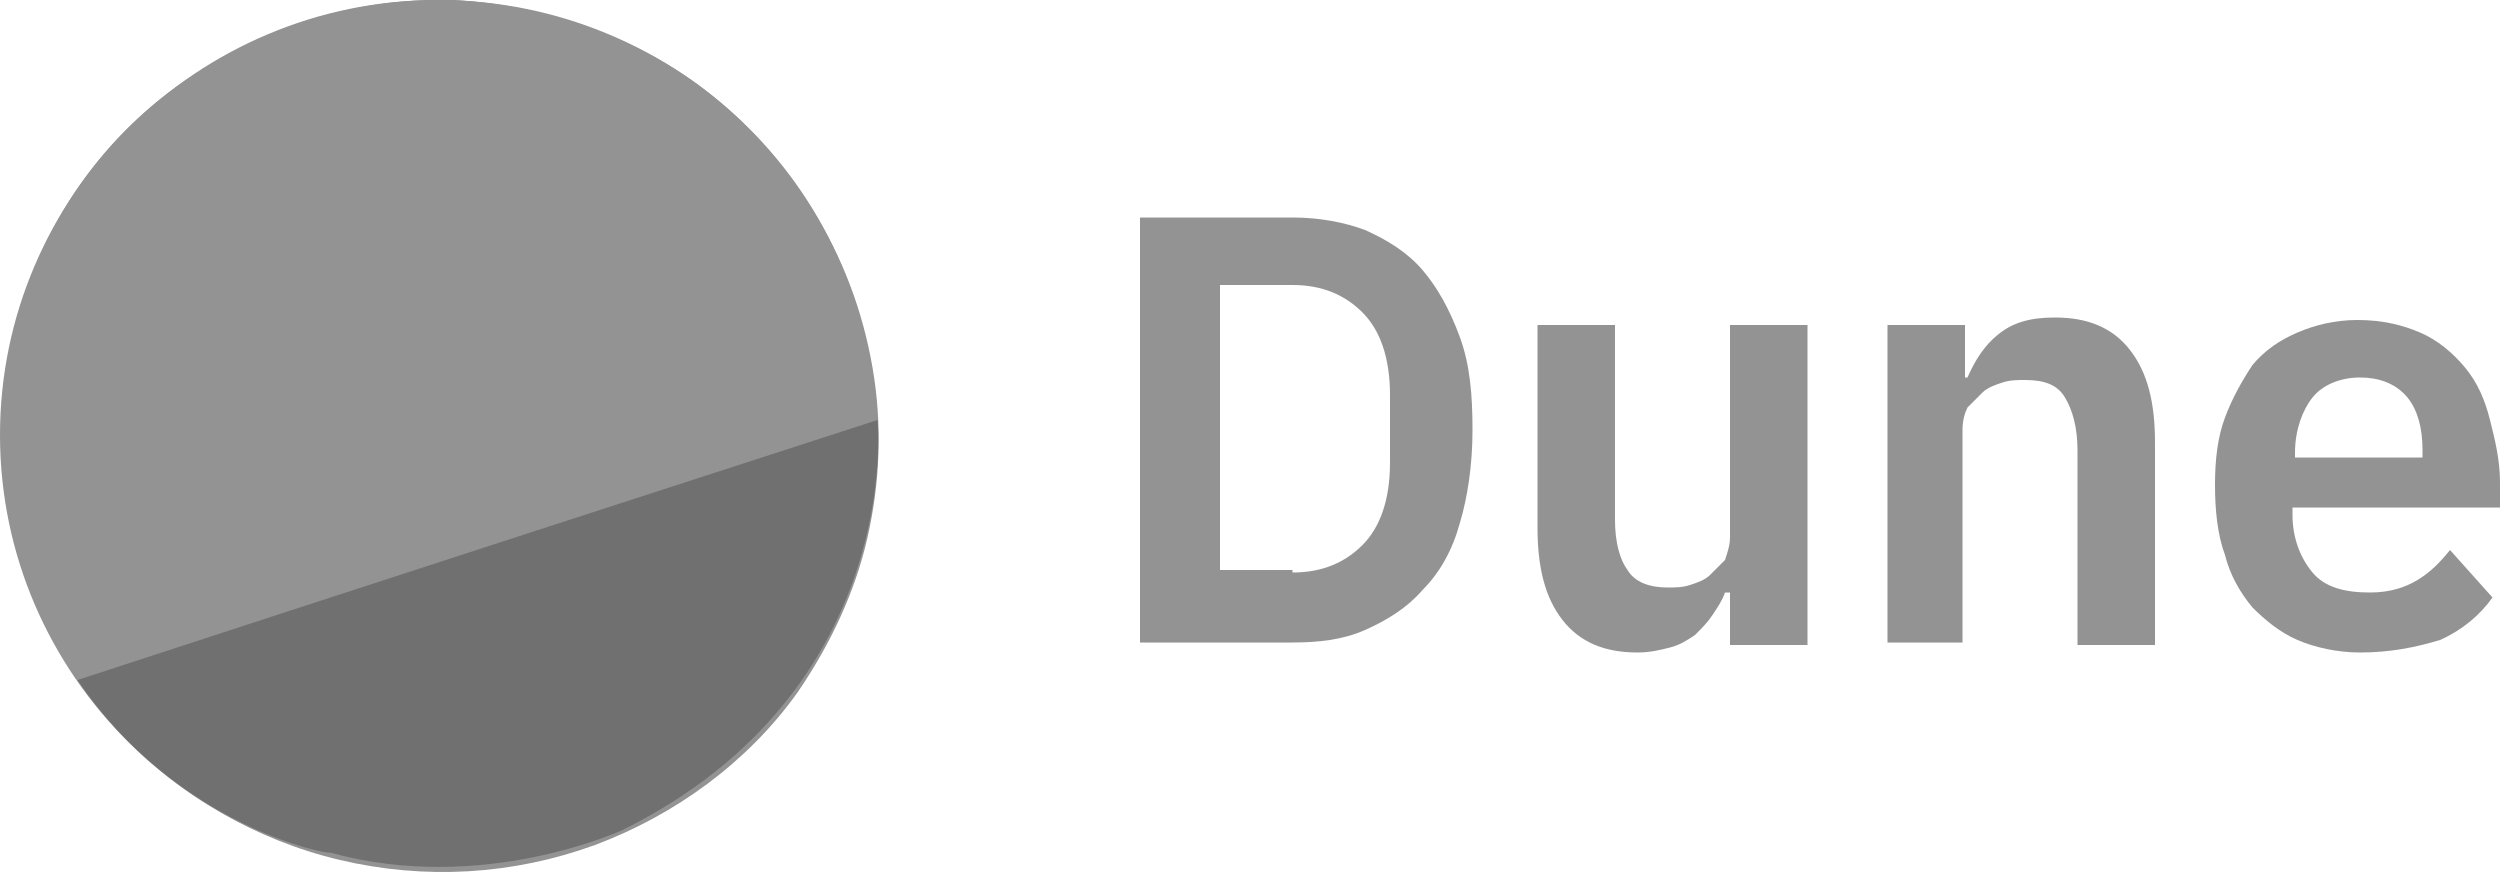
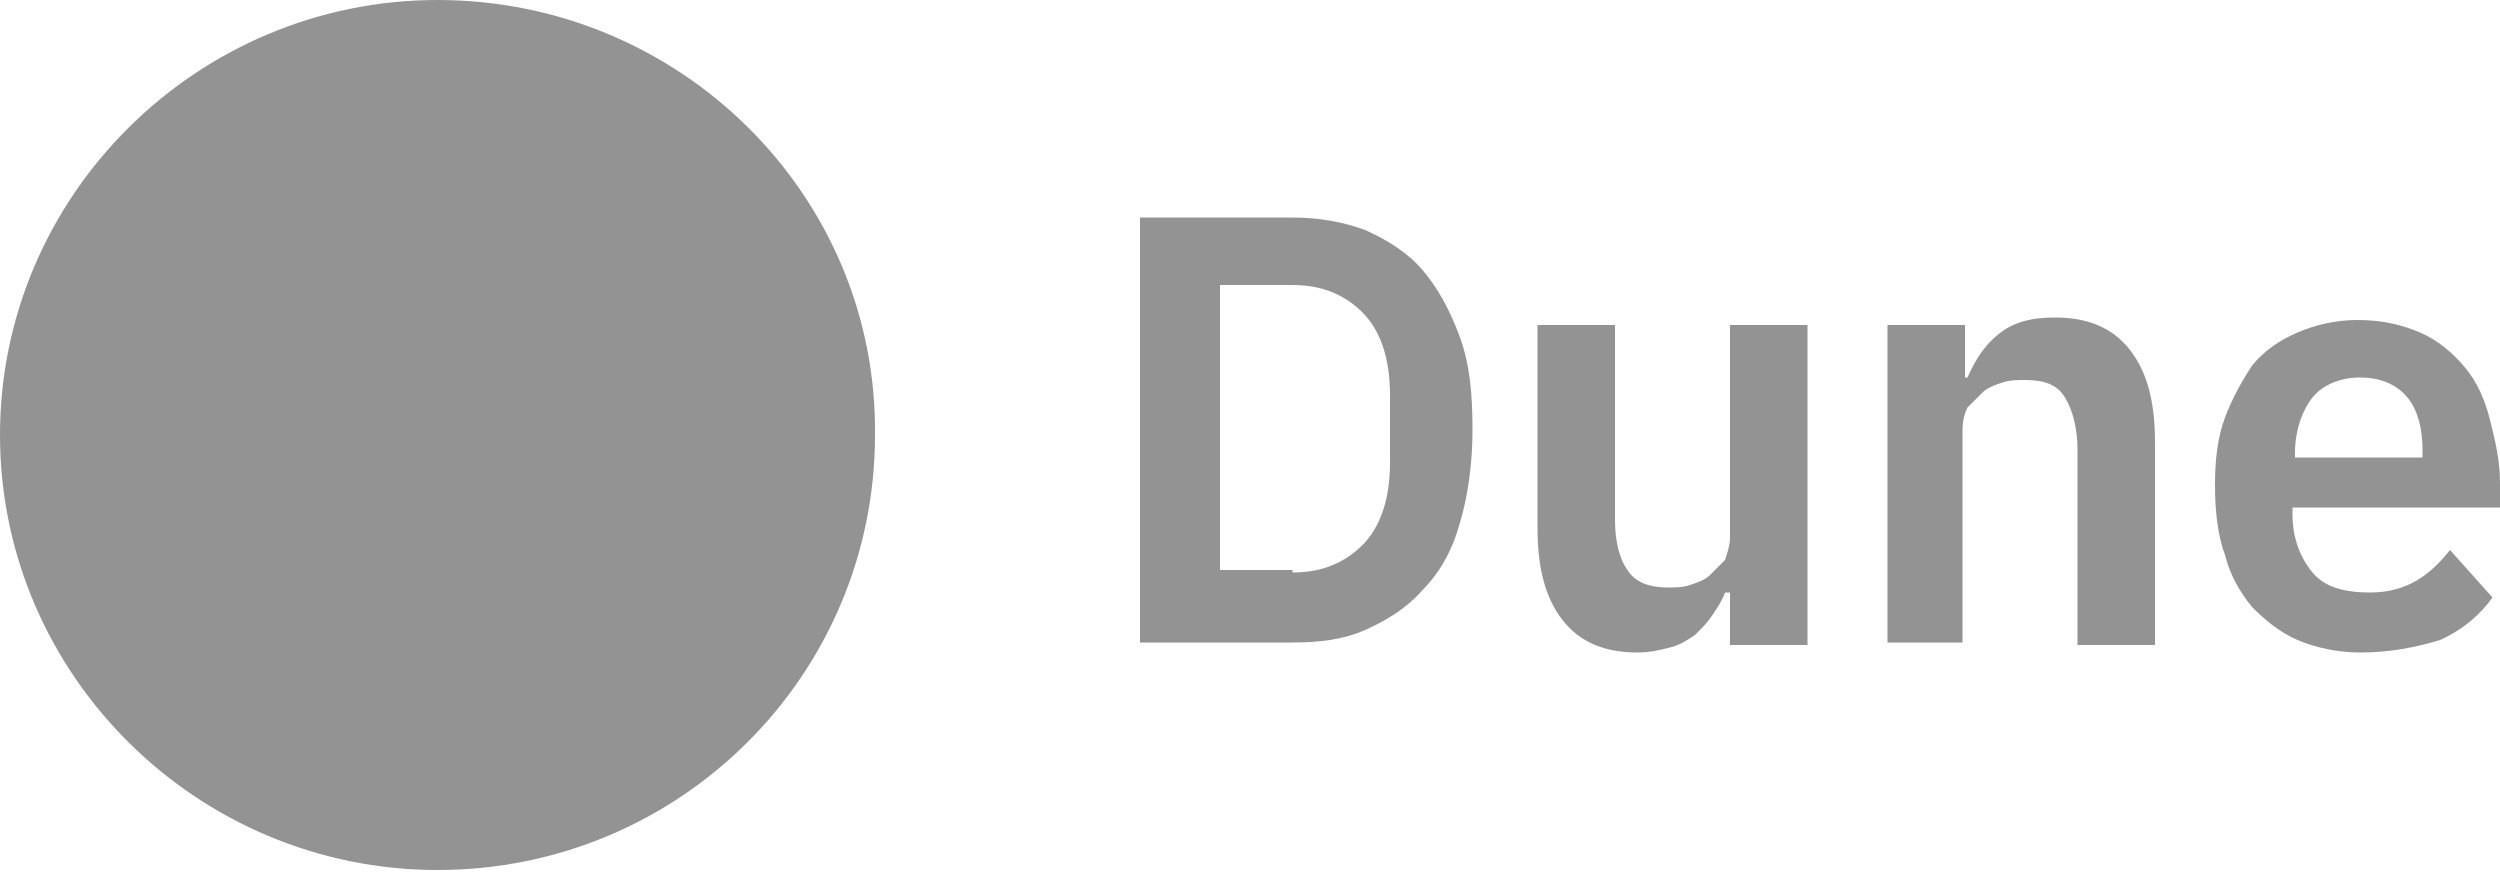
<svg xmlns="http://www.w3.org/2000/svg" version="1.1" id="图层_1" x="0px" y="0px" viewBox="0 0 100 35" style="enable-background:new 0 0 100 35;" xml:space="preserve">
  <style type="text/css">
	.st0{fill:#939393;}
	.st1{fill:#707070;}
</style>
  <path class="st0" d="M17.5,34.8c9.7,0,17.5-7.8,17.5-17.4C35.1,7.8,27.2,0,17.5,0C7.9,0,0,7.8,0,17.4C0,27,7.9,34.8,17.5,34.8z" />
-   <path class="st0" d="M27.8,3.3c-2.8-2-6.2-3.1-9.6-3.3c-3.5-0.1-6.9,0.8-9.8,2.6C5.3,4.4,3,7.1,1.6,10.2c-1.4,3.1-1.9,6.6-1.3,10  c0.6,3.4,2.1,6.5,4.5,9.1c2.4,2.5,5.4,4.3,8.8,5.1s6.9,0.6,10.2-0.6c3.2-1.2,6.1-3.3,8.1-6.1c1.3-1.9,2.3-4,2.8-6.2  c0.5-2.2,0.6-4.5,0.2-6.8c-0.4-2.3-1.2-4.4-2.4-6.3C31.2,6.3,29.6,4.6,27.8,3.3L27.8,3.3z" />
-   <path class="st1" d="M3.1,27.2c0,0,11.6-3.8,32-10.4c0,0,1.1,10.8-10.2,16.4c0,0-5.6,2.6-11.7,0.9C13.2,34.2,7.1,33.1,3.1,27.2z" />
  <path class="st0" d="M45.6,8.7h6.1c1.1,0,2.1,0.2,2.9,0.5c0.9,0.4,1.7,0.9,2.3,1.6c0.6,0.7,1.1,1.6,1.5,2.7c0.4,1.1,0.5,2.3,0.5,3.7  s-0.2,2.7-0.5,3.7c-0.3,1.1-0.8,2-1.5,2.7c-0.6,0.7-1.4,1.2-2.3,1.6c-0.9,0.4-1.9,0.5-2.9,0.5h-6.1V8.7z M51.7,22.9  c1.2,0,2.1-0.4,2.8-1.1c0.7-0.7,1.1-1.8,1.1-3.3v-2.7c0-1.5-0.4-2.6-1.1-3.3c-0.7-0.7-1.6-1.1-2.8-1.1h-2.9v11.4H51.7z" />
  <path class="st0" d="M69.2,23.7H69c-0.1,0.3-0.3,0.6-0.5,0.9c-0.2,0.3-0.4,0.5-0.7,0.8c-0.3,0.2-0.6,0.4-1,0.5  c-0.4,0.1-0.8,0.2-1.3,0.2c-1.3,0-2.3-0.4-3-1.3s-1-2.1-1-3.7V13h3.1v7.8c0,0.9,0.2,1.6,0.5,2c0.3,0.5,0.9,0.7,1.6,0.7  c0.3,0,0.6,0,0.9-0.1c0.3-0.1,0.6-0.2,0.8-0.4c0.2-0.2,0.4-0.4,0.6-0.6c0.1-0.3,0.2-0.6,0.2-0.9V13h3.1v12.8h-3.1V23.7z" />
  <path class="st0" d="M75.5,25.8V13h3.1v2.1h0.1c0.3-0.7,0.7-1.3,1.2-1.7c0.6-0.5,1.3-0.7,2.3-0.7c1.3,0,2.3,0.4,3,1.3  c0.7,0.9,1,2.1,1,3.7v8.1h-3.1V18c0-0.9-0.2-1.6-0.5-2.1c-0.3-0.5-0.8-0.7-1.6-0.7c-0.3,0-0.6,0-0.9,0.1c-0.3,0.1-0.6,0.2-0.8,0.4  c-0.2,0.2-0.4,0.4-0.6,0.6c-0.1,0.2-0.2,0.5-0.2,0.9v8.5H75.5z" />
  <path class="st0" d="M94.4,26.1c-0.9,0-1.8-0.2-2.5-0.5c-0.7-0.3-1.3-0.8-1.8-1.3c-0.5-0.6-0.9-1.3-1.1-2.1  c-0.3-0.8-0.4-1.8-0.4-2.8c0-1,0.1-1.9,0.4-2.7c0.3-0.8,0.7-1.5,1.1-2.1c0.5-0.6,1.1-1,1.8-1.3c0.7-0.3,1.5-0.5,2.4-0.5  c1,0,1.8,0.2,2.5,0.5c0.7,0.3,1.3,0.8,1.8,1.4c0.5,0.6,0.8,1.3,1,2.1c0.2,0.8,0.4,1.6,0.4,2.5v1h-8.3v0.3c0,0.9,0.3,1.7,0.8,2.3  c0.5,0.6,1.3,0.8,2.3,0.8c0.8,0,1.4-0.2,1.9-0.5c0.5-0.3,0.9-0.7,1.3-1.2l1.7,1.9c-0.5,0.7-1.2,1.3-2.1,1.7  C96.6,25.9,95.6,26.1,94.4,26.1z M94.4,15.1c-0.8,0-1.5,0.3-1.9,0.8s-0.7,1.3-0.7,2.2v0.2h5.1V18c0-0.9-0.2-1.6-0.6-2.1  C95.8,15.3,95.1,15.1,94.4,15.1z" />
</svg>